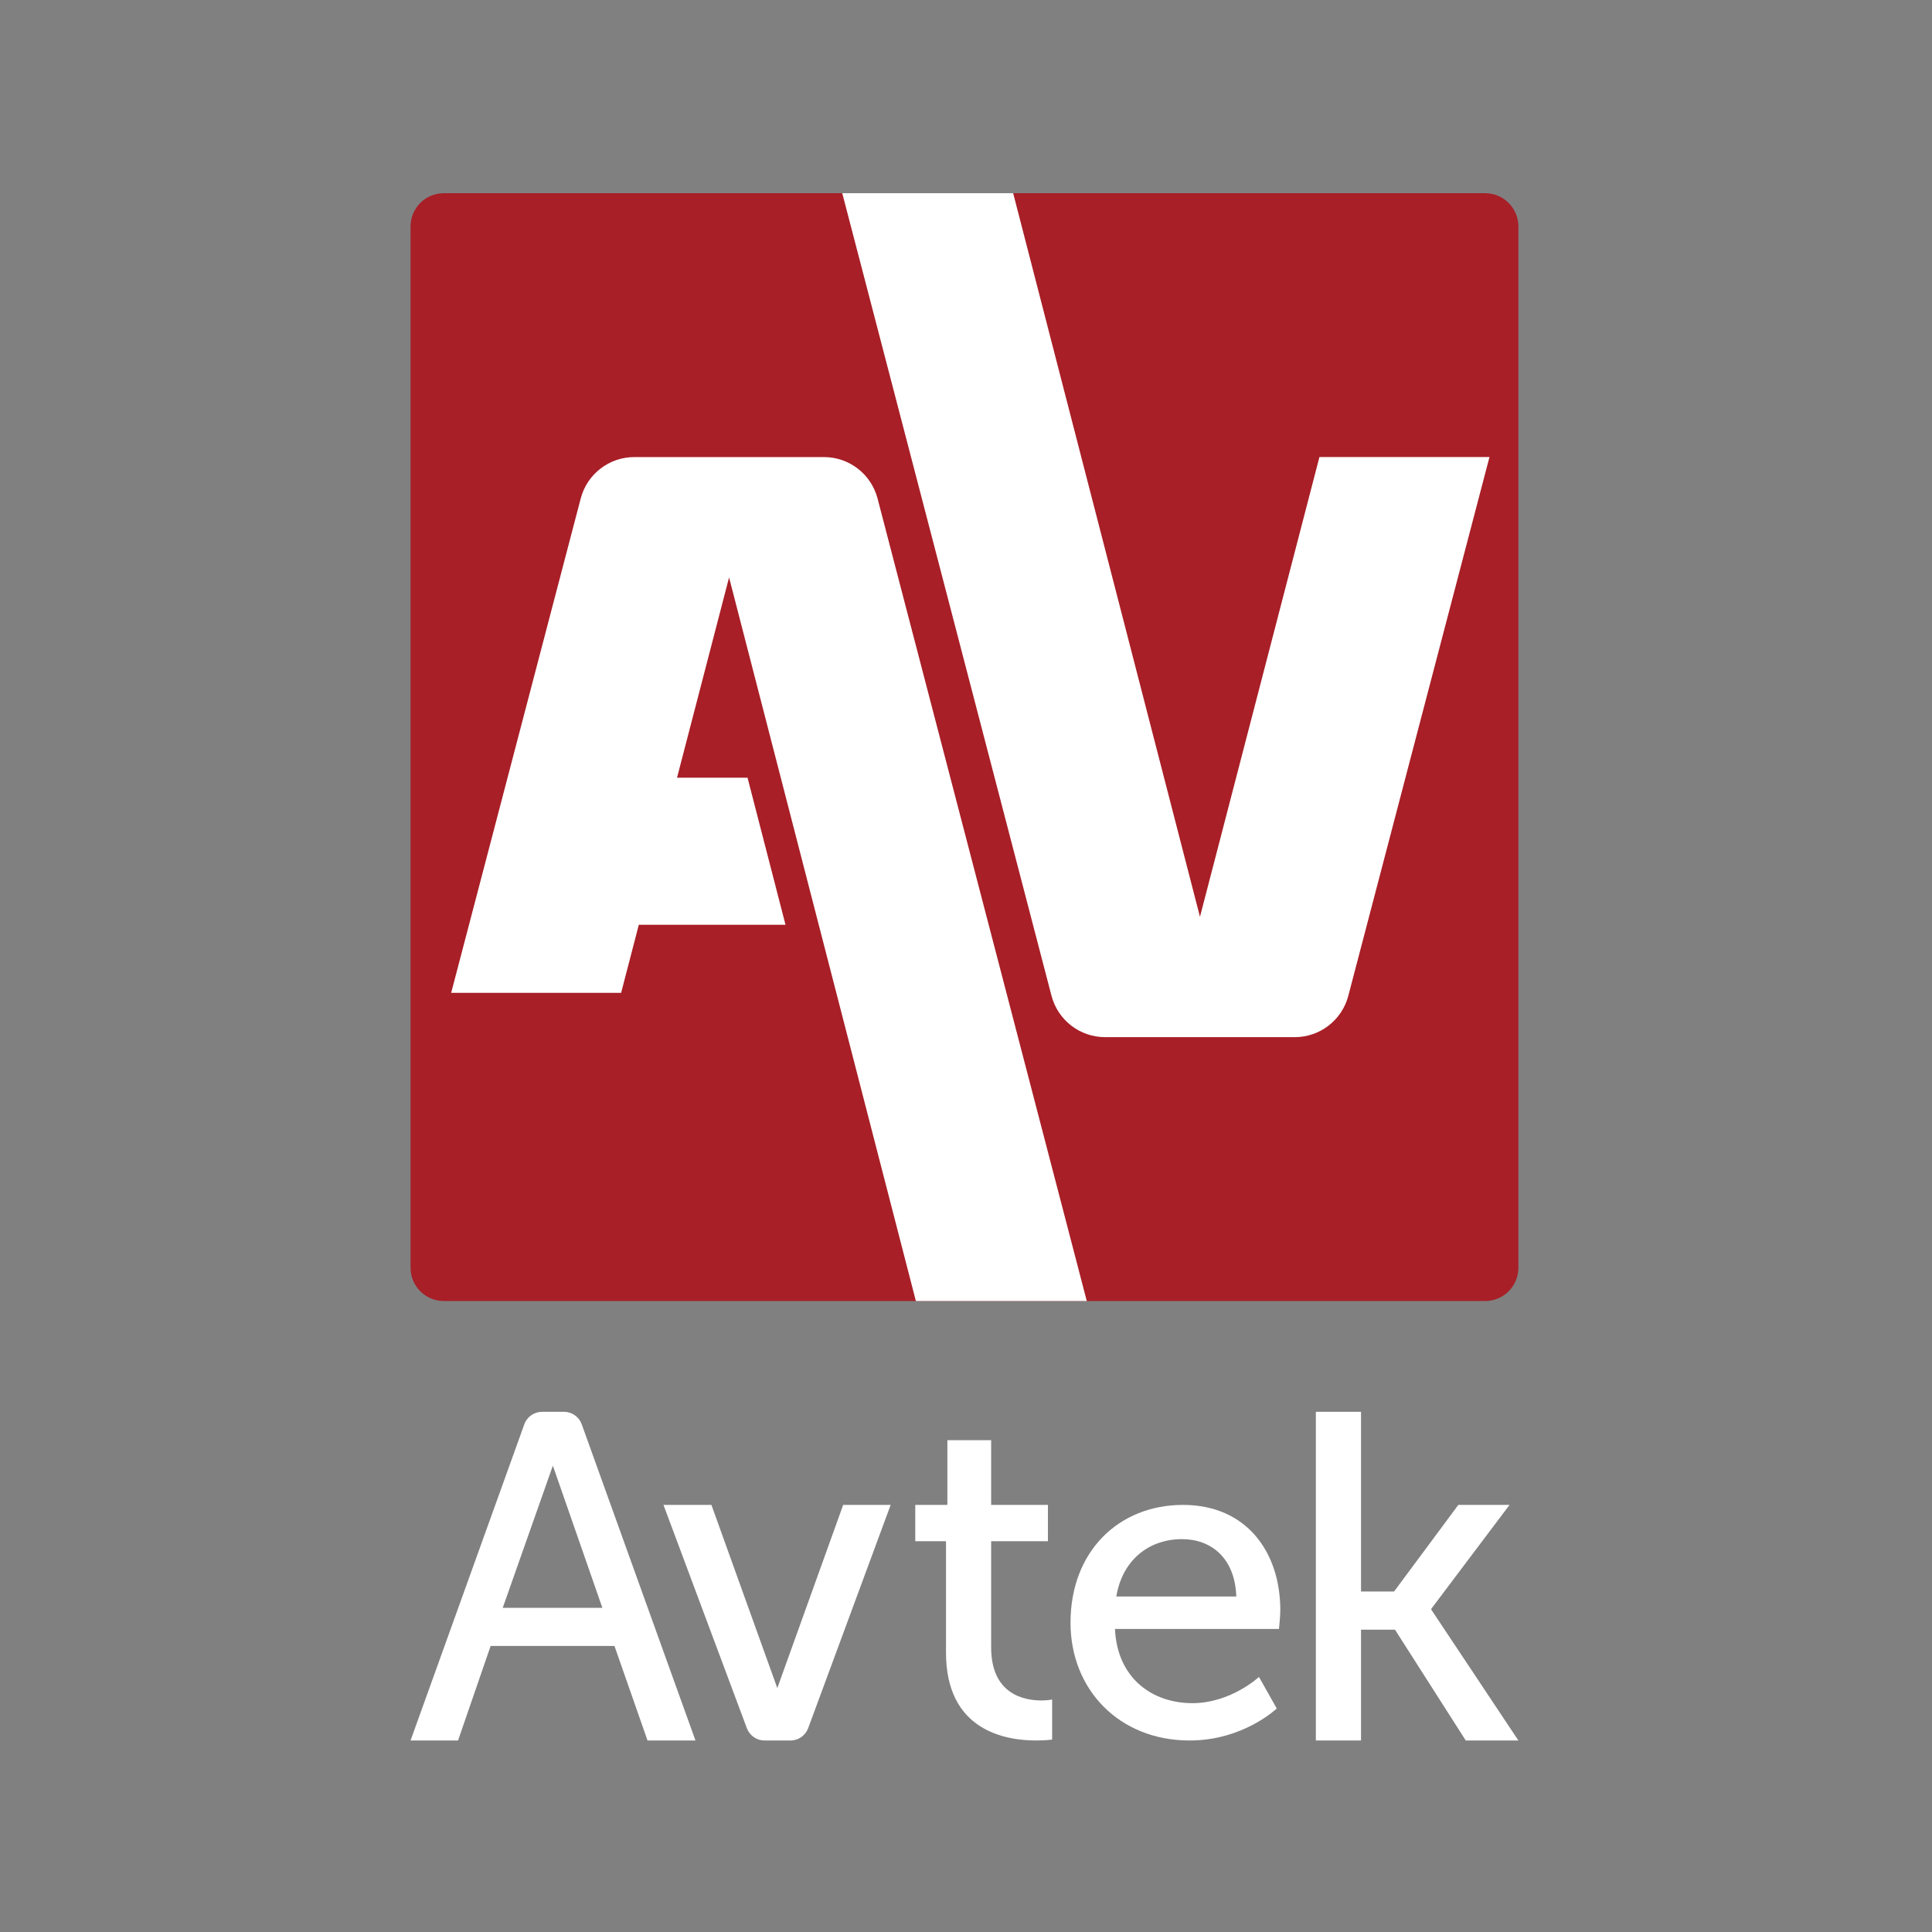
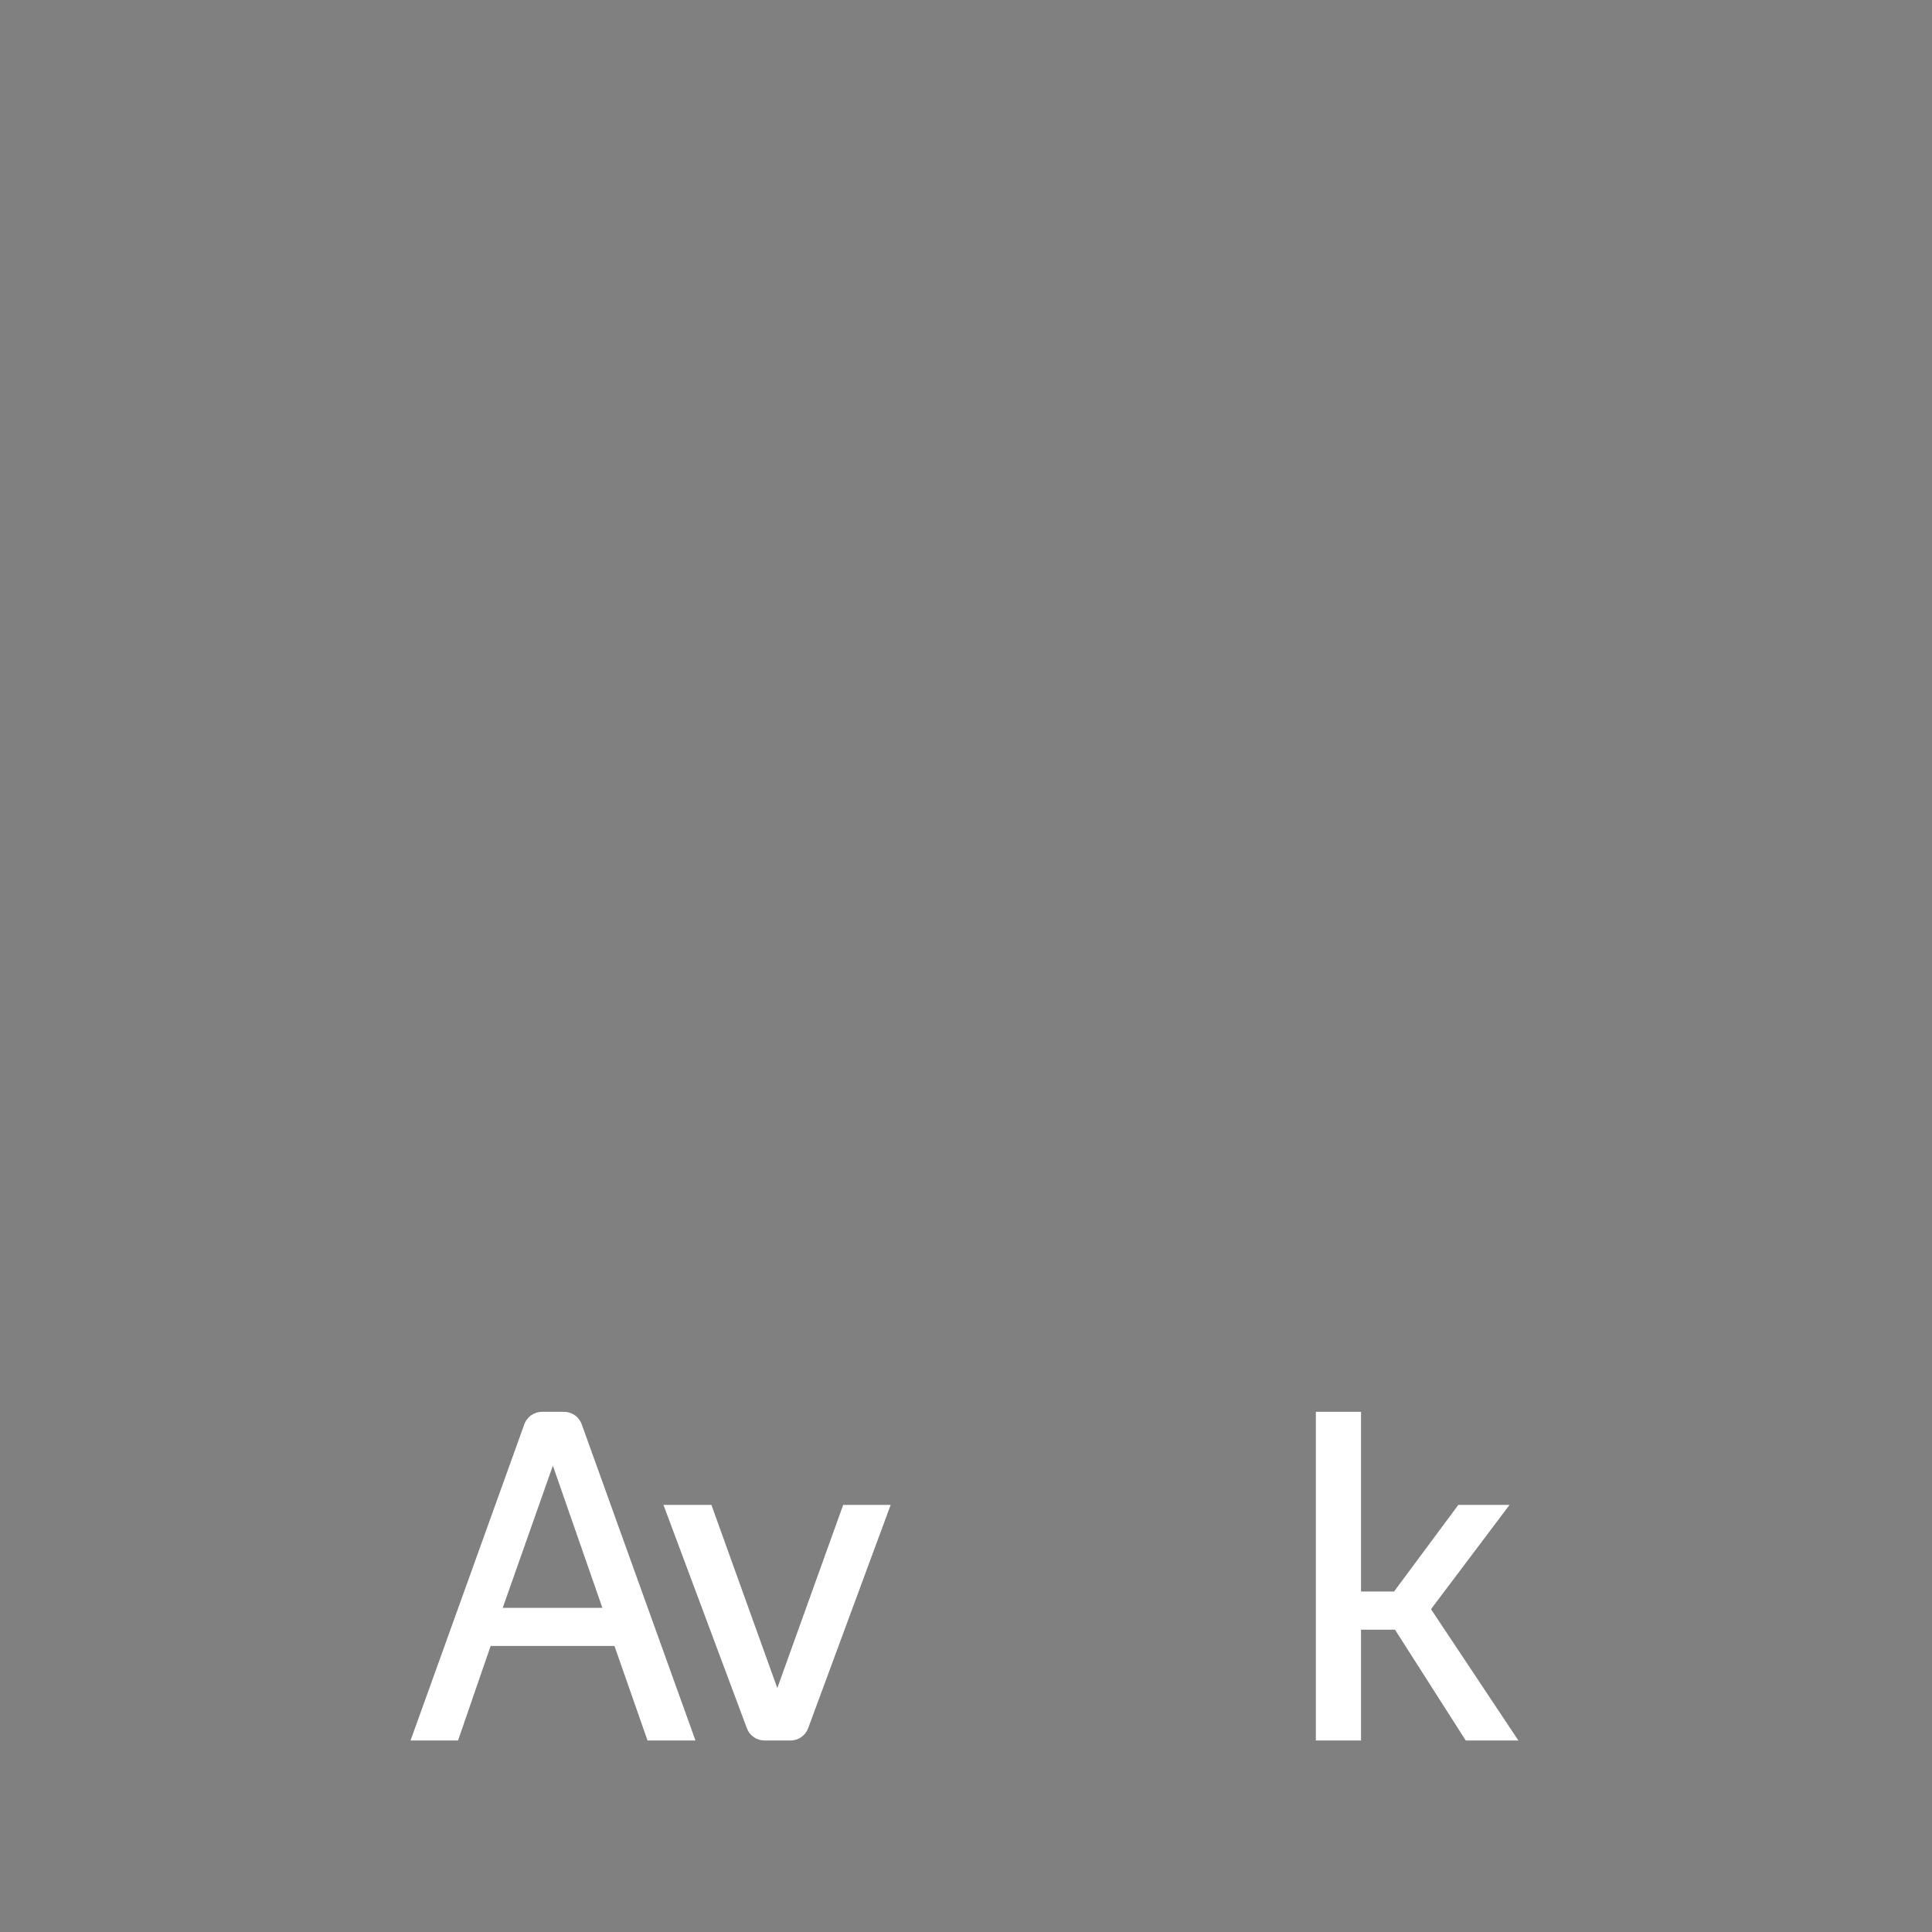
<svg xmlns="http://www.w3.org/2000/svg" width="160" height="160" viewBox="0 0 160 160" fill="none">
  <rect x="0" y="0" width="160" height="160" fill="#808080" stroke="none" />
  <path d="M45.786 121.38L41.634 133.152H49.885L45.786 121.38ZM50.888 136.313H40.632L37.933 144.14H34L43.422 117.952C43.645 117.333 44.232 116.92 44.89 116.92H46.707C47.365 116.92 47.952 117.333 48.175 117.952L57.596 144.14H53.625L50.888 136.313Z" fill="white" />
  <path d="M64.373 139.8L69.828 124.63H73.761L66.928 143.122C66.701 143.733 66.118 144.14 65.465 144.14H63.315C62.664 144.14 62.082 143.736 61.854 143.127L54.946 124.63H58.917L64.373 139.8Z" fill="white" />
-   <path d="M78.343 127.638H75.798V124.63H78.458V119.271H82.083V124.63H86.786V127.638H82.083V136.429C82.083 140.323 84.82 140.825 86.246 140.825C86.786 140.825 87.133 140.747 87.133 140.747V144.064C87.133 144.064 86.594 144.14 85.822 144.14C83.316 144.14 78.343 143.37 78.343 136.853V127.638Z" fill="white" />
-   <path d="M102.385 132.214C102.275 129.012 100.287 127.465 97.894 127.465C95.171 127.465 92.962 129.158 92.447 132.214H102.385ZM97.968 124.63C103.232 124.63 106.03 128.533 106.03 133.355C106.03 133.834 105.919 134.902 105.919 134.902H92.337C92.521 138.987 95.428 141.048 98.742 141.048C101.943 141.048 104.262 138.877 104.262 138.877L105.735 141.49C105.735 141.49 102.974 144.14 98.52 144.14C92.668 144.14 88.656 139.907 88.656 134.386C88.656 128.459 92.668 124.63 97.968 124.63Z" fill="white" />
  <path d="M108.974 116.92H112.714V131.802H115.451L120.772 124.63H125.013L118.536 133.229V133.307L125.746 144.14H121.388L115.528 134.964H112.714V144.14H108.974V116.92Z" fill="white" />
-   <path d="M122.994 107.745H36.753C35.232 107.745 34 106.513 34 104.993V18.752C34 17.233 35.232 16 36.753 16H122.994C124.513 16 125.746 17.233 125.746 18.752V104.993C125.746 106.513 124.513 107.745 122.994 107.745Z" fill="#A81F27" />
-   <path d="M109.27 37.85L99.376 75.927L83.906 16H69.752L87.08 82.463C87.608 84.483 89.432 85.893 91.519 85.893H107.224C109.31 85.893 111.133 84.485 111.661 82.468L123.352 37.85H109.27Z" fill="white" />
-   <path d="M75.849 107.745H90.003L72.675 41.283C72.148 39.263 70.323 37.853 68.236 37.853H52.531C50.445 37.853 48.622 39.26 48.094 41.278L37.364 82.223H51.439L52.903 76.588H65.053L61.908 64.407H56.068L60.379 47.819L75.849 107.745Z" fill="white" />
</svg>